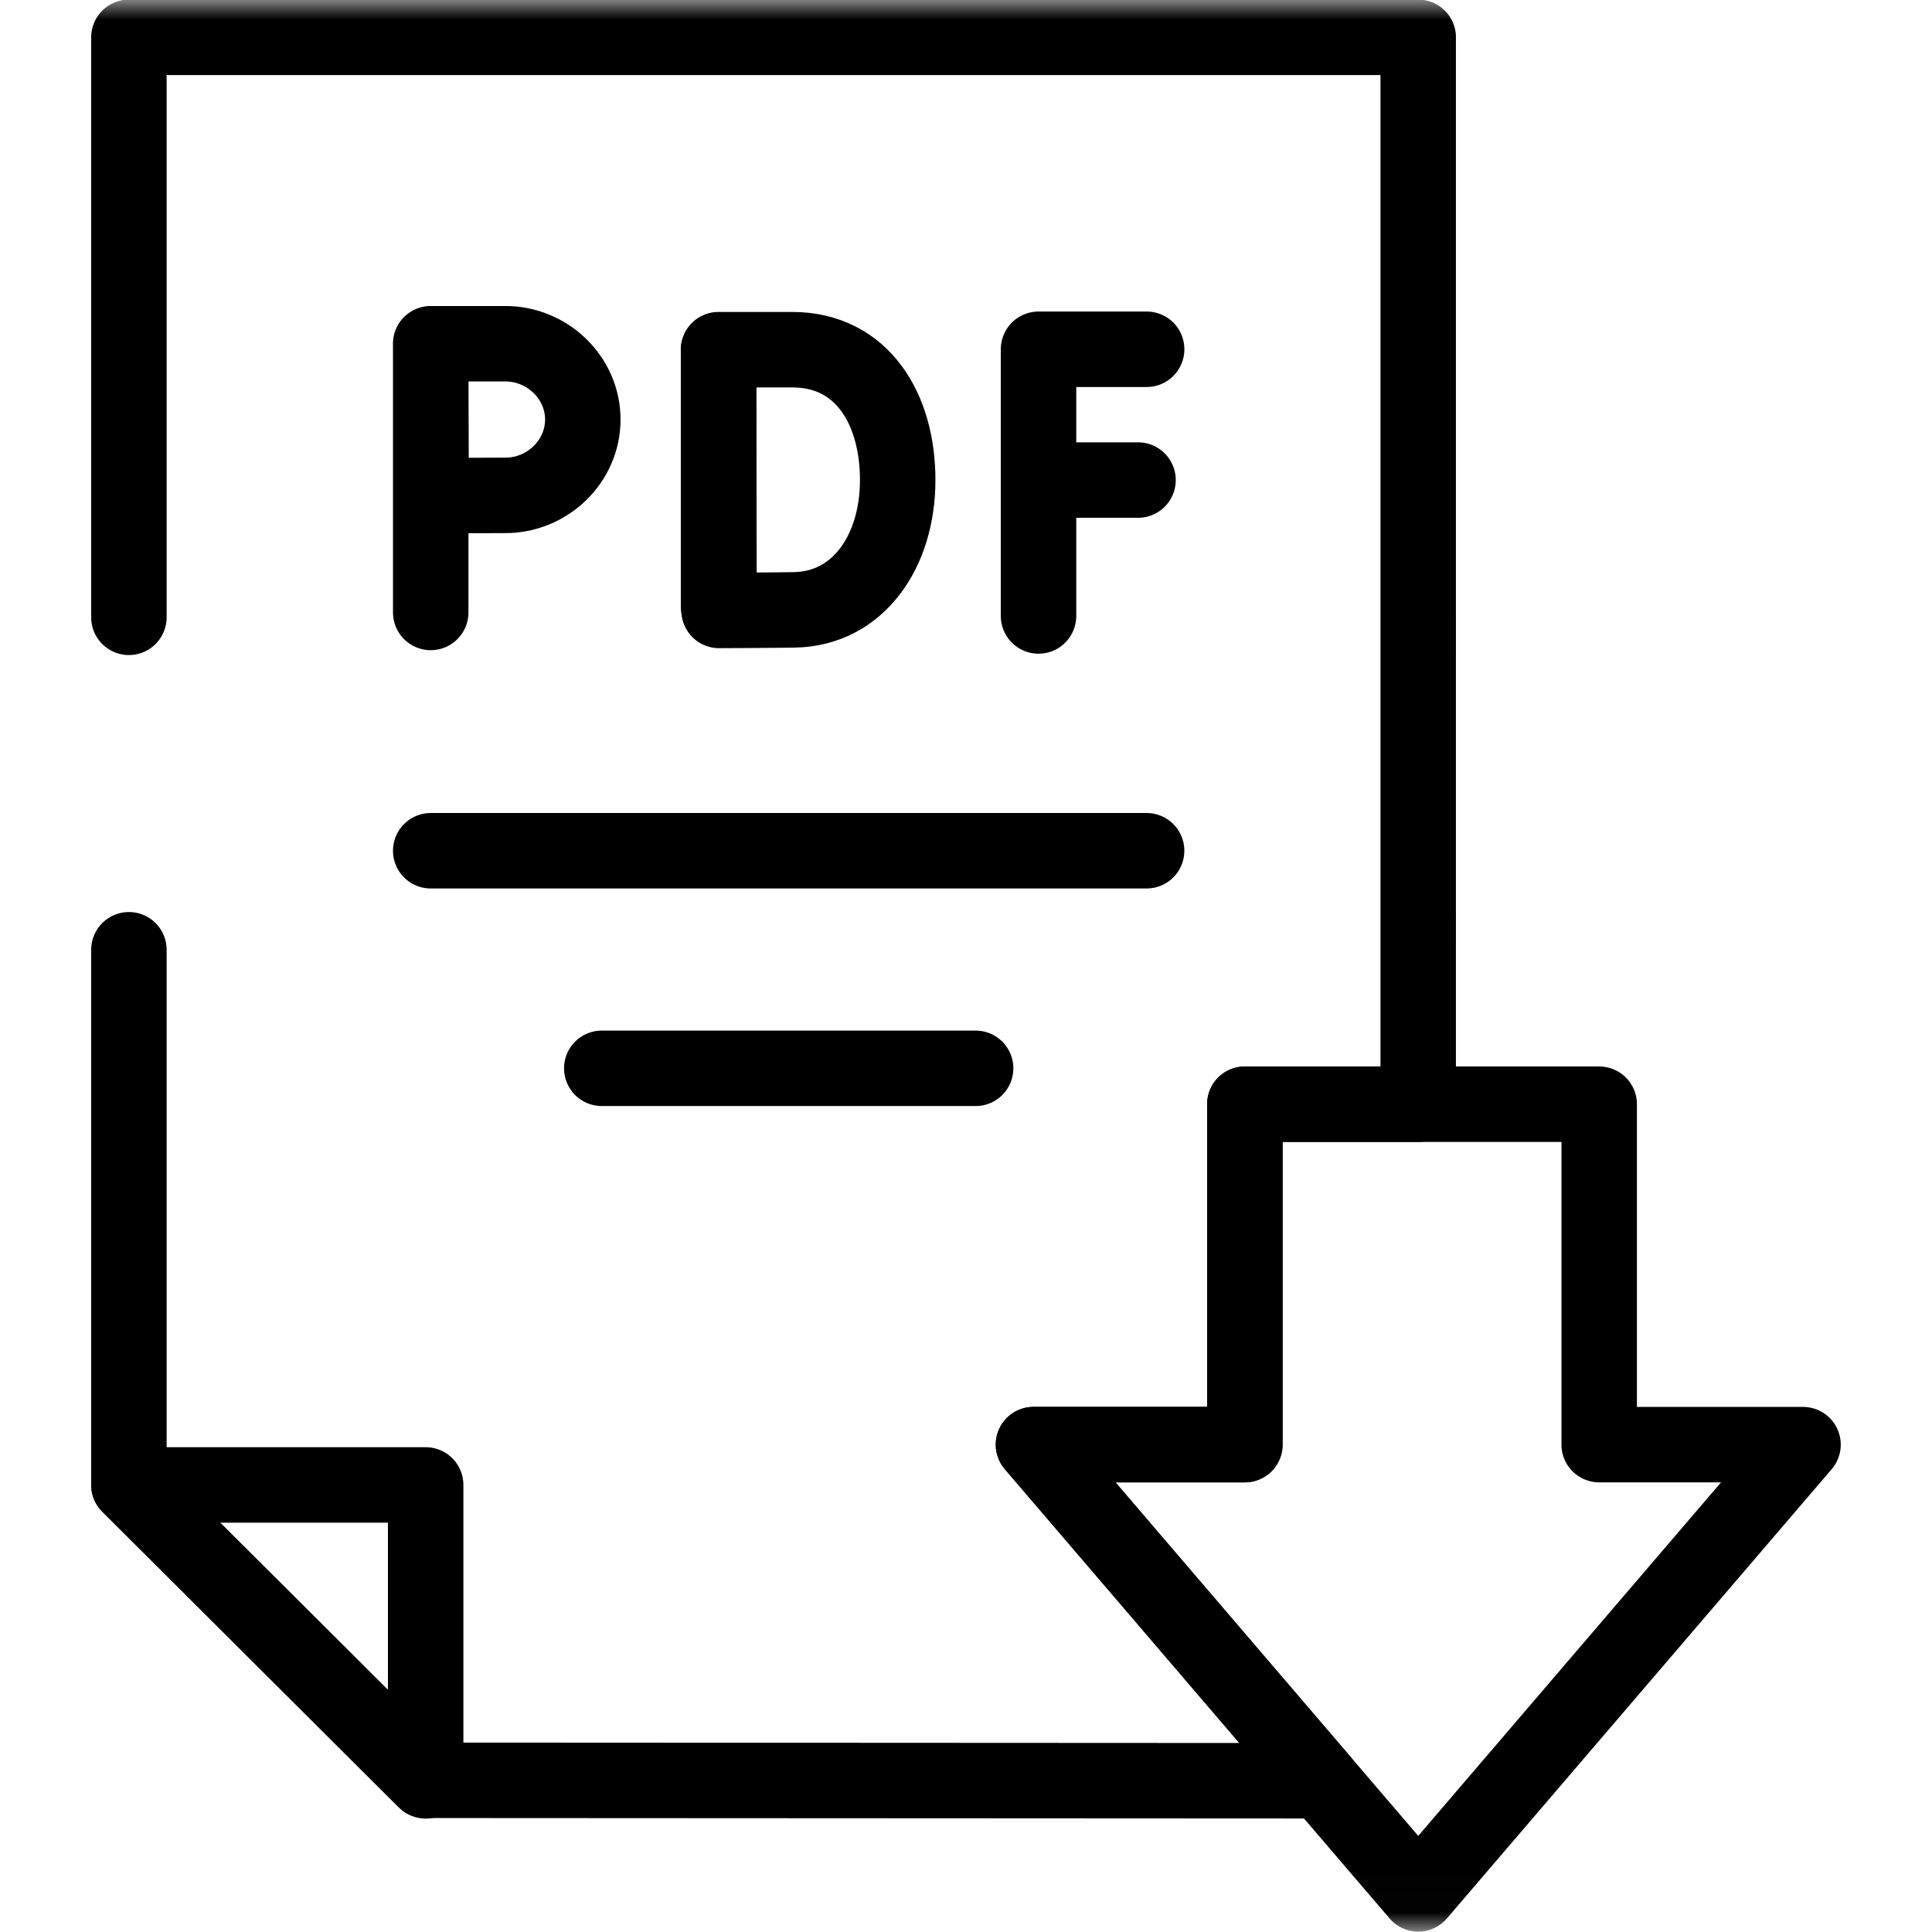
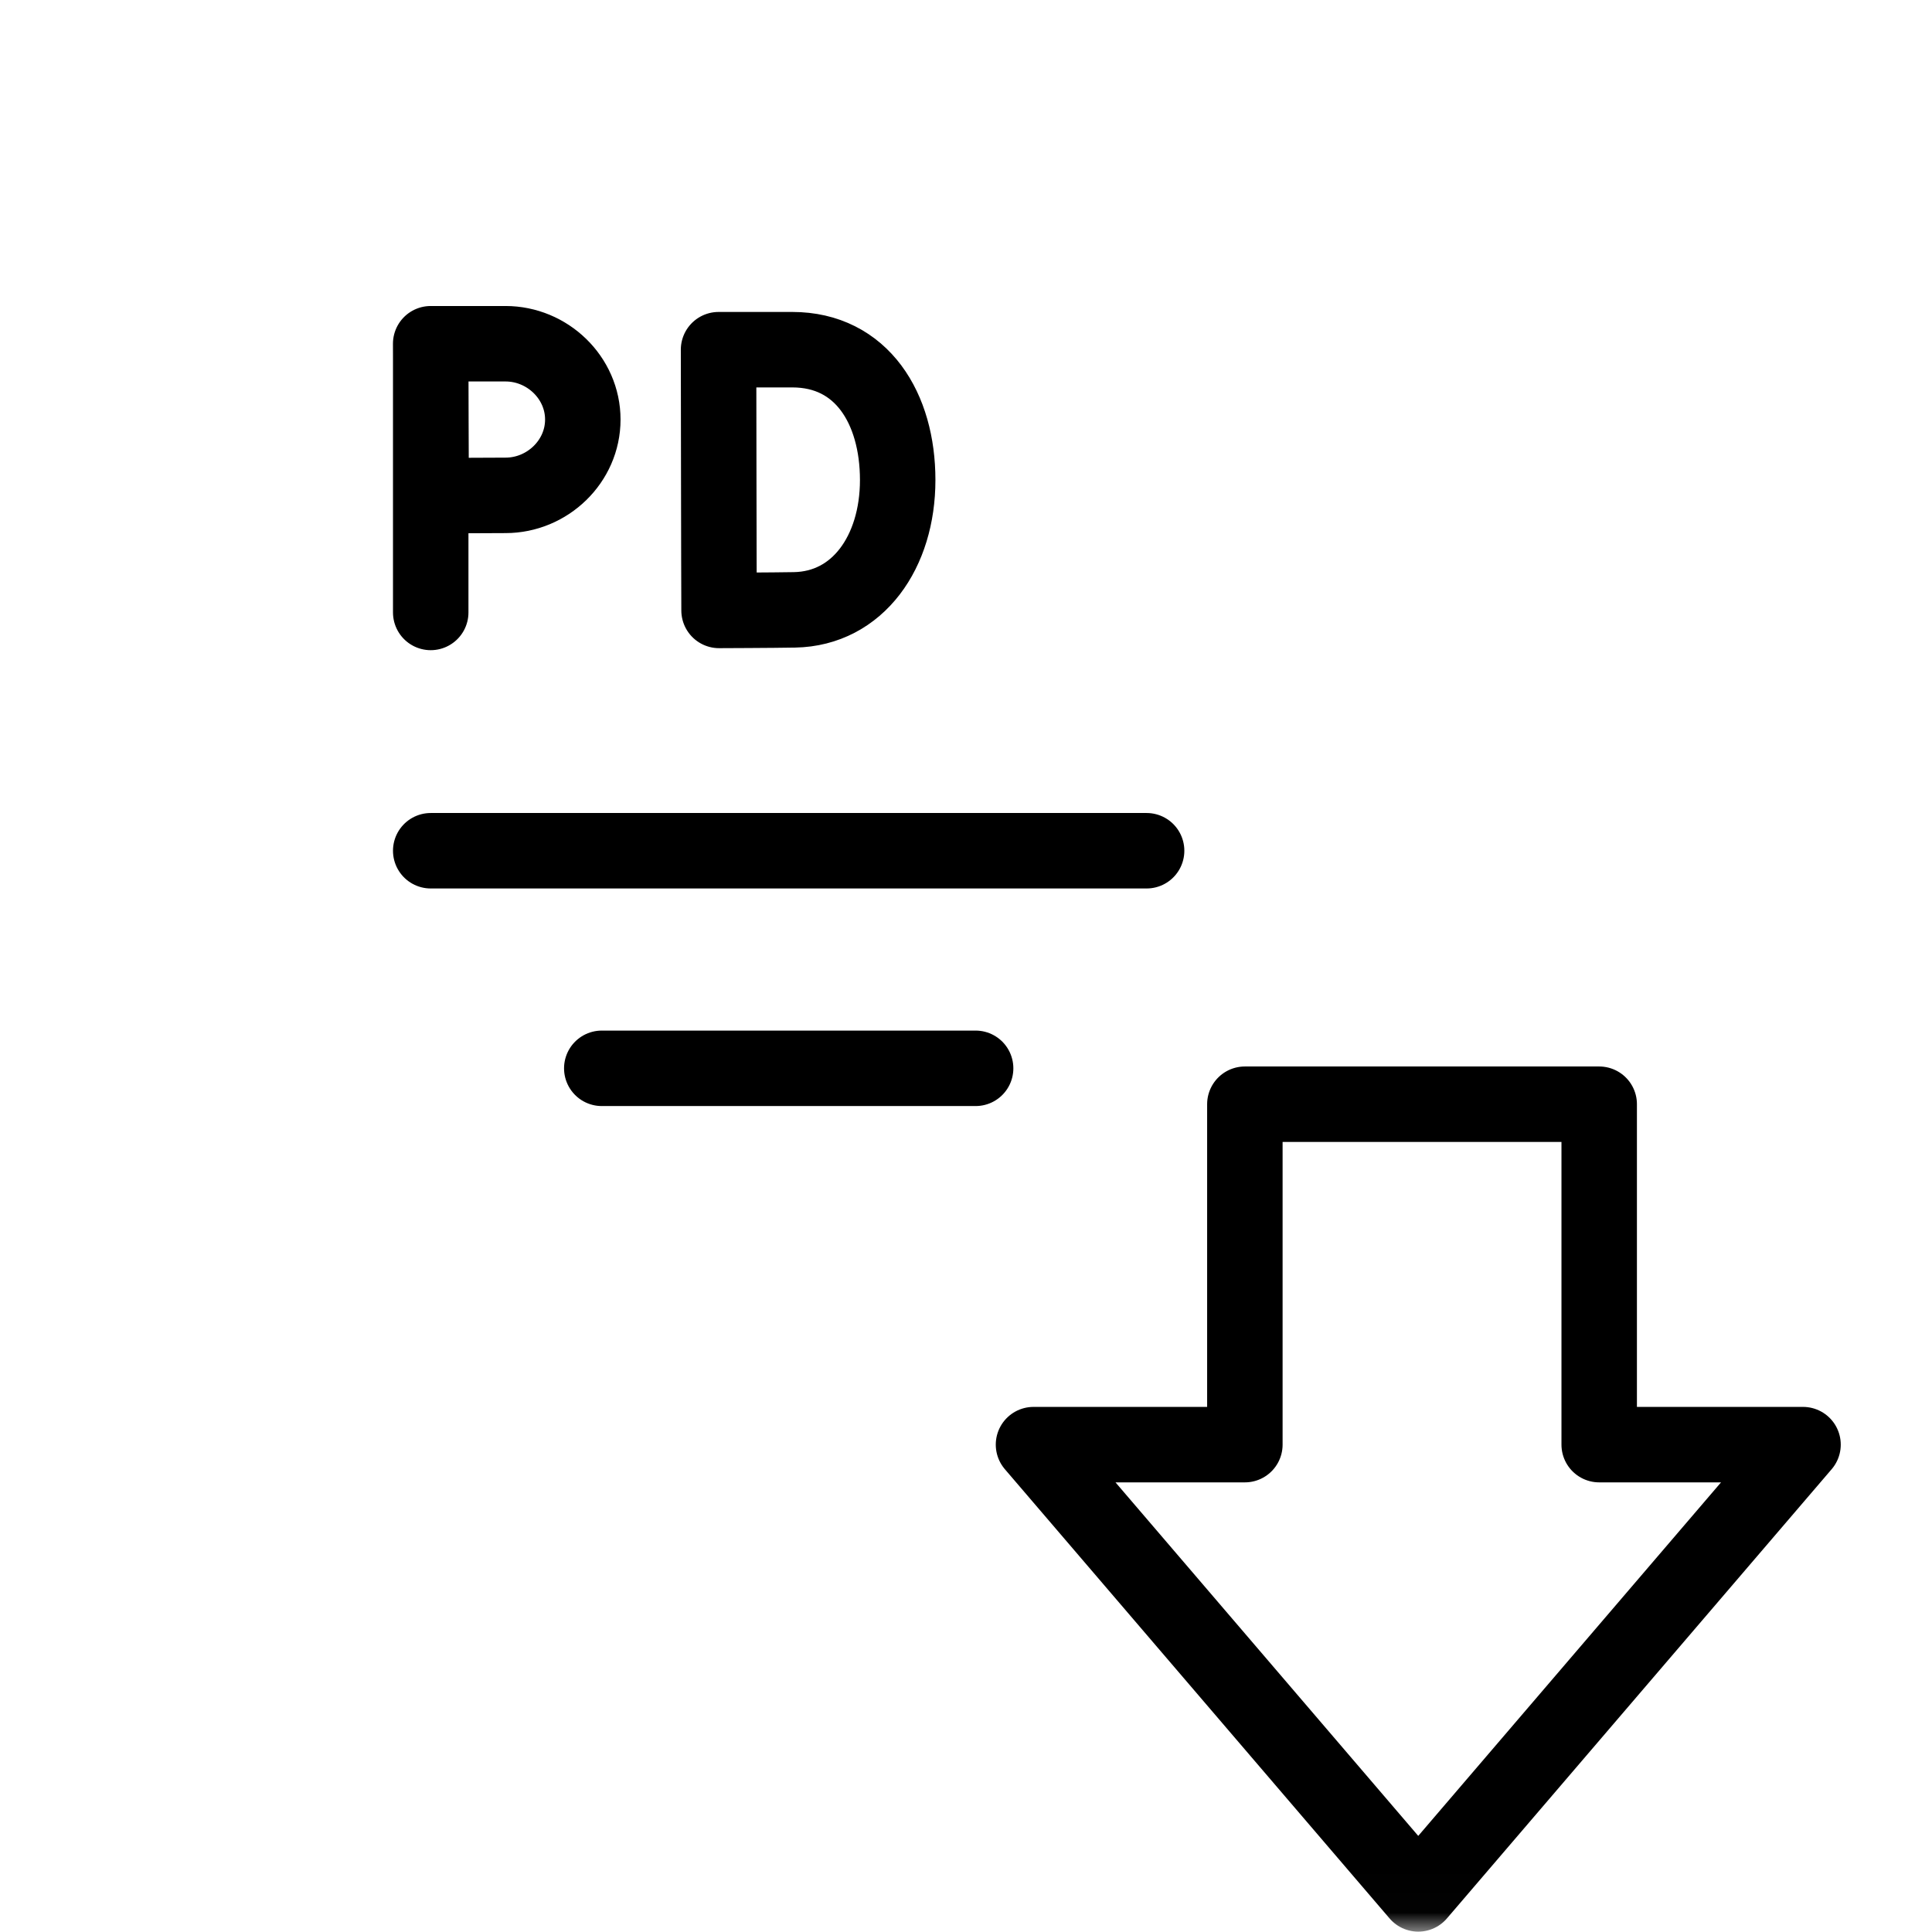
<svg xmlns="http://www.w3.org/2000/svg" width="50" height="50" fill="none">
  <mask id="a" width="50" height="51" x="0" y="-1" maskUnits="userSpaceOnUse" style="mask-type:luminance">
    <path fill="#fff" d="M0-.01h50v50H0z" />
  </mask>
  <g stroke="#000" stroke-linecap="round" stroke-linejoin="round" stroke-miterlimit="10" stroke-width="1.953" mask="url(#a)">
-     <path d="M3.336 24.58v13.85l7.667 7.644h.013l23.18.012-7.45-8.7h5.47v-8.81h4.487V.966H3.336v15.01" />
-     <path d="m11.003 46.075.013.013V38.43h-7.68z" />
-   </g>
-   <path stroke="#000" stroke-linecap="round" stroke-linejoin="round" stroke-miterlimit="10" stroke-width="1.953" d="M29.675 9.039h-2.798v6.902M26.877 12.424h2.575M18.596 9.057v6.631" />
+     </g>
  <mask id="b" width="50" height="51" x="0" y="-1" maskUnits="userSpaceOnUse" style="mask-type:luminance">
    <path fill="#fff" d="M0-.01h50v50H0z" />
  </mask>
  <g stroke="#000" stroke-linecap="round" stroke-linejoin="round" stroke-miterlimit="10" stroke-width="1.953" mask="url(#b)">
    <path d="M23.232 12.424c0 1.86-1.032 3.33-2.67 3.359-.544.01-1.953.015-1.953.015s-.008-2.444-.008-3.382c0-.77-.005-3.366-.005-3.366h1.91c1.796 0 2.726 1.515 2.726 3.374M11.147 8.896v6.954M15.083 10.858c0 1.084-.917 1.962-2 1.962-.538 0-1.923.01-1.923.01s-.009-1.426-.009-1.972c0-.449-.005-1.962-.005-1.962h1.937c1.083 0 2 .878 2 1.962M41.387 37.387v-8.81h-9.17v8.81h-5.47l9.957 11.627 9.958-11.627zM11.147 22.017h18.527M15.574 27.648h9.675" />
  </g>
</svg>